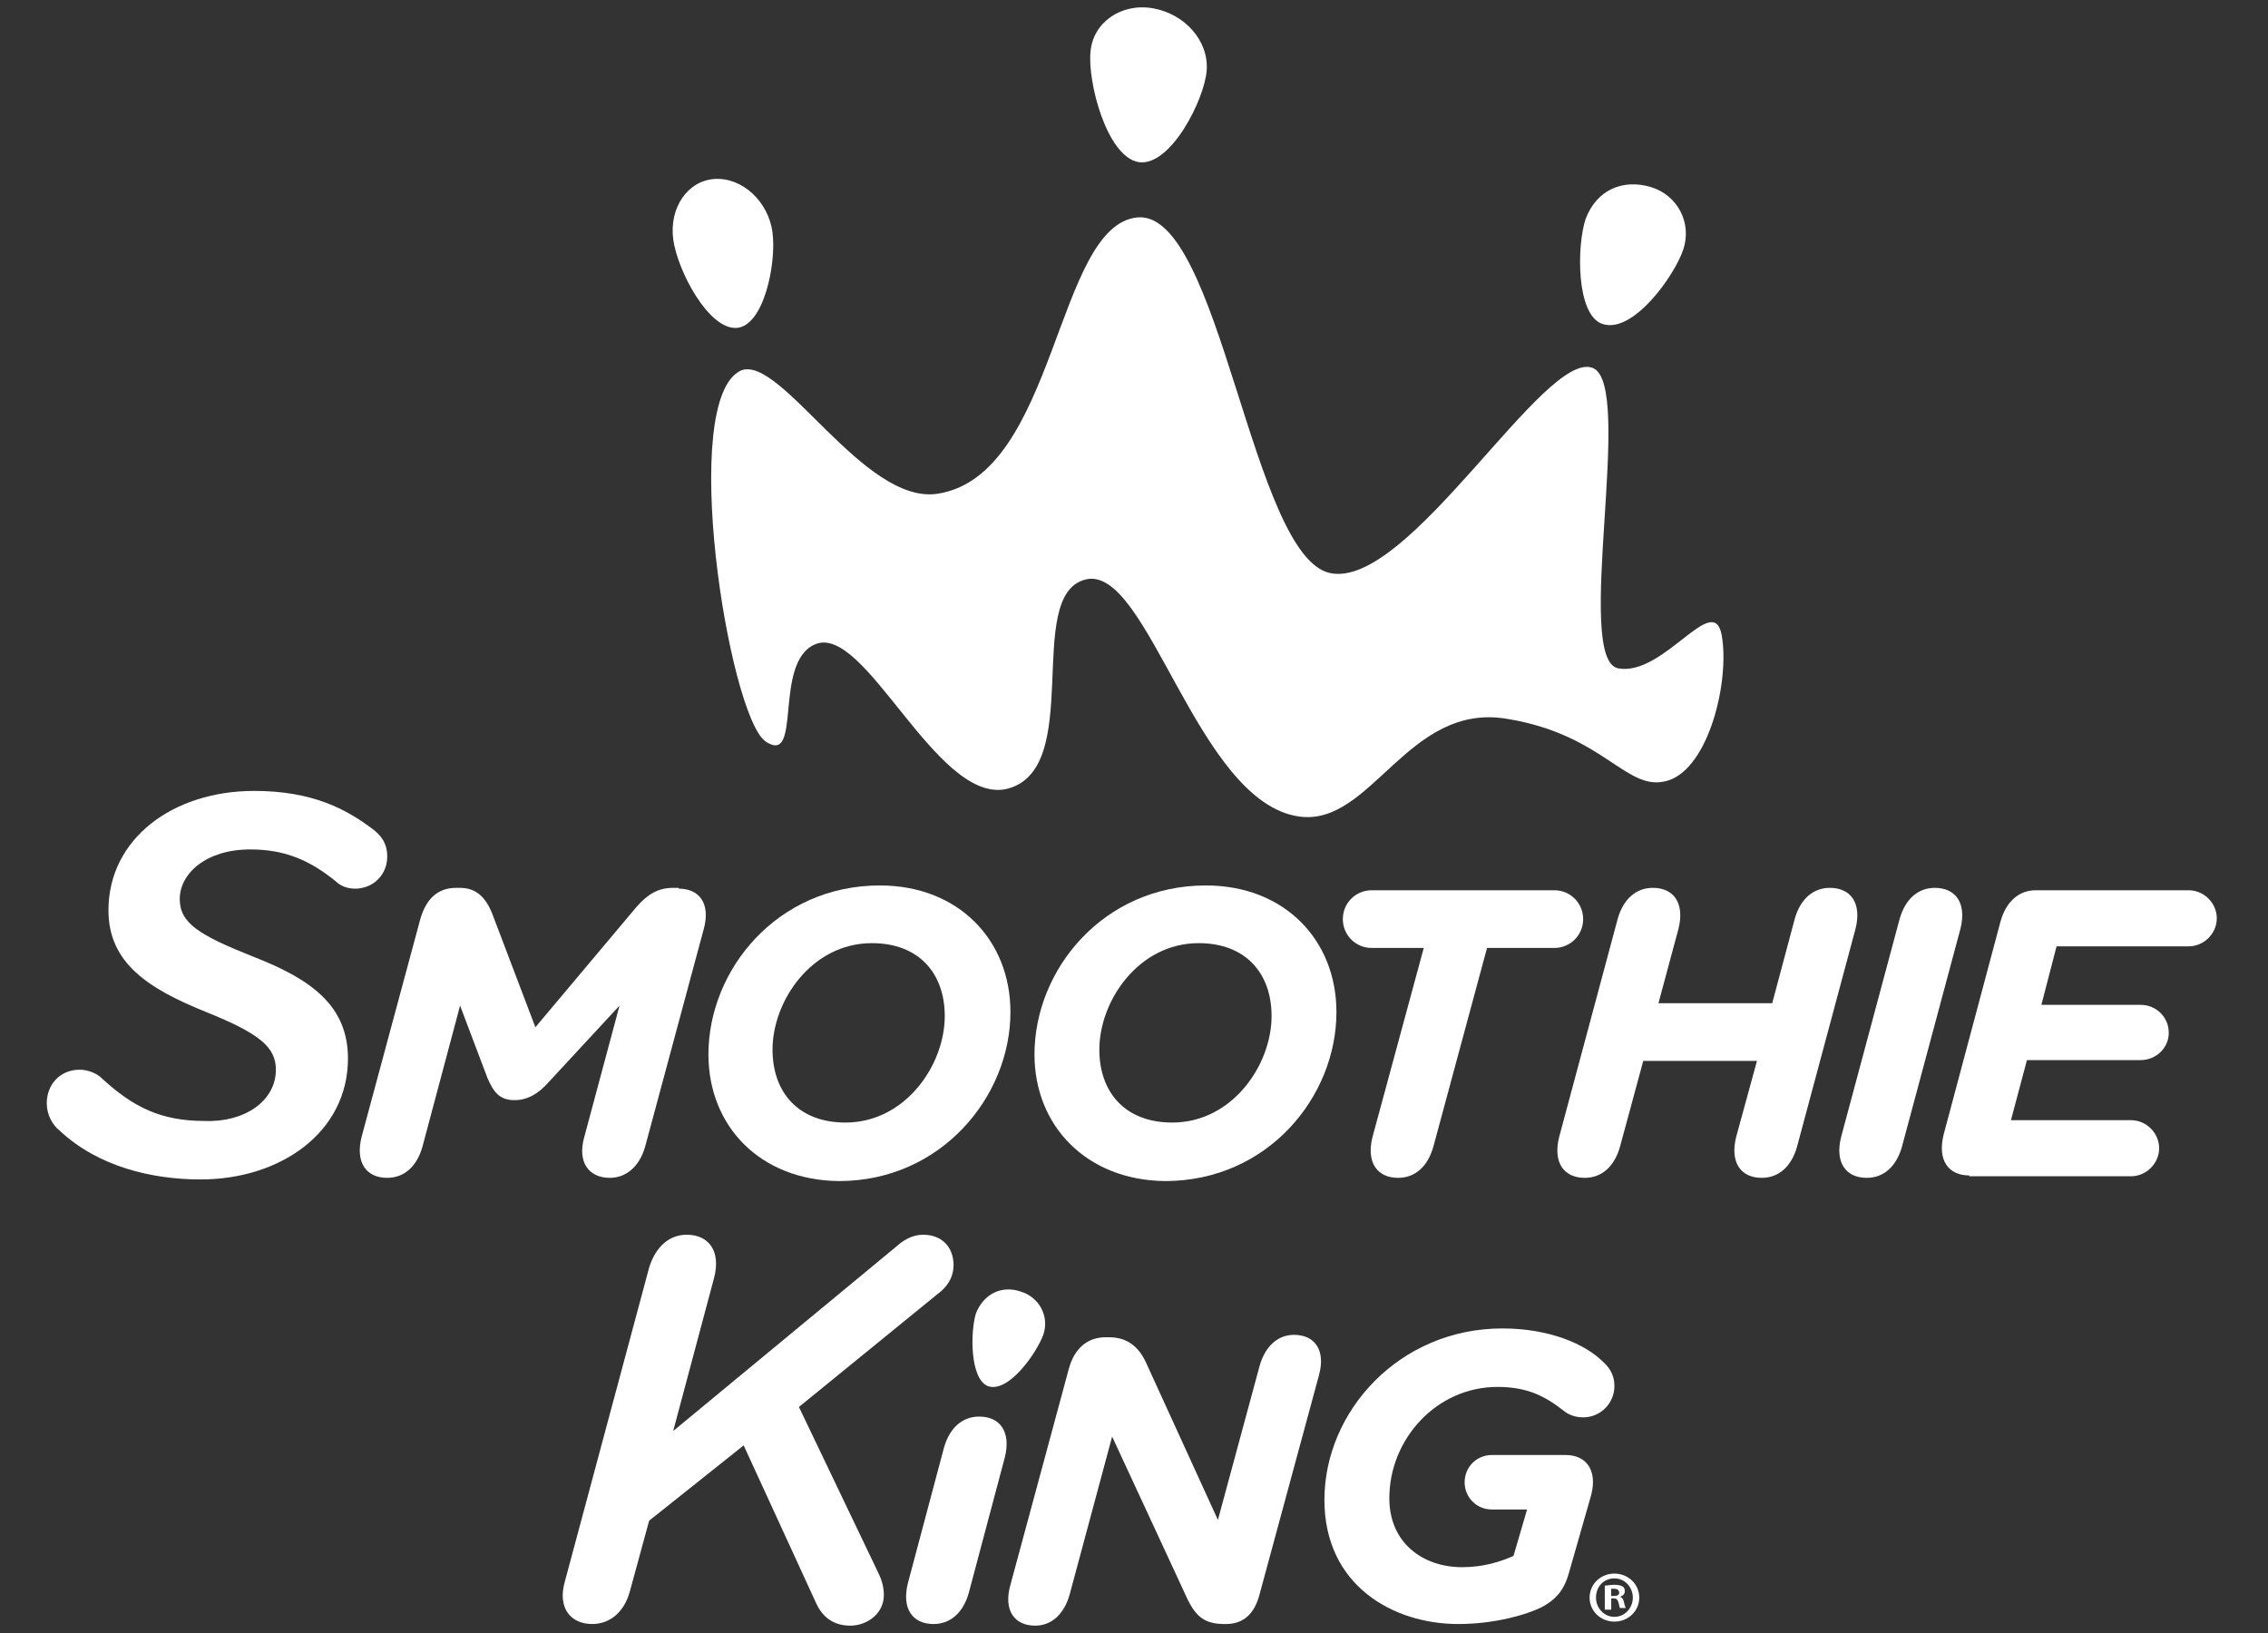
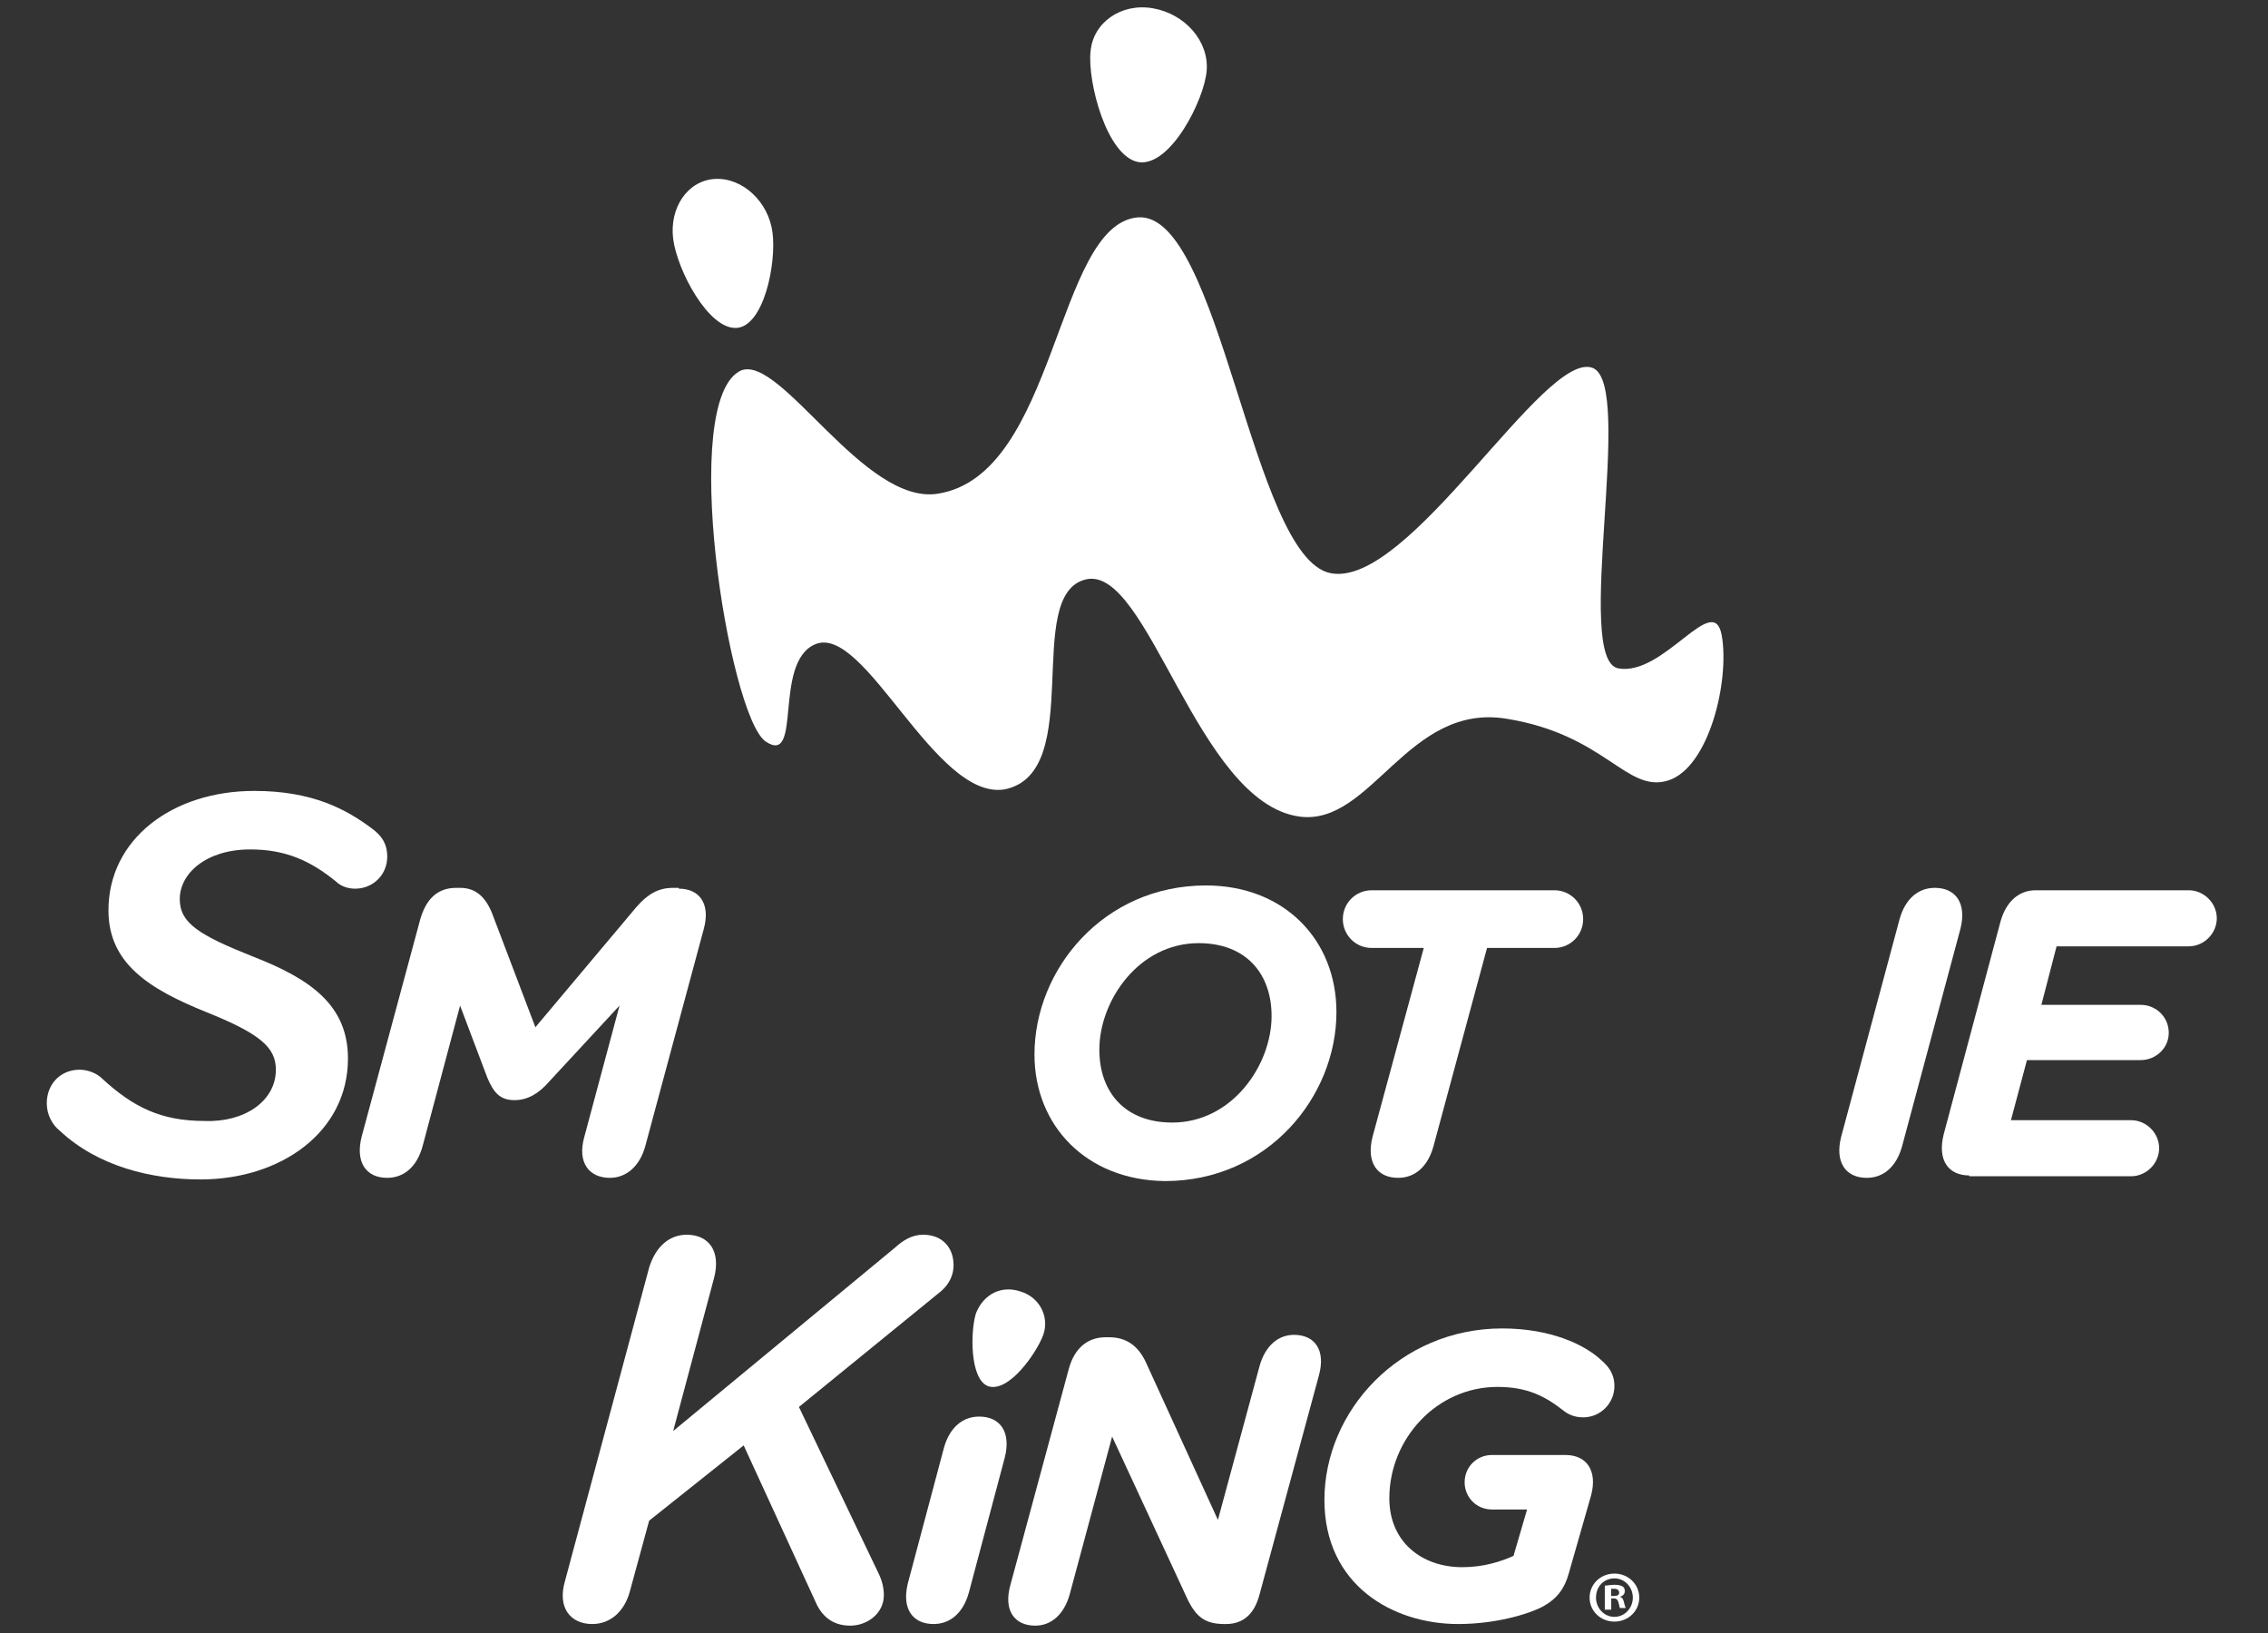
<svg xmlns="http://www.w3.org/2000/svg" width="50" height="36" viewBox="0 0 50 36" fill="none">
  <rect x="0" y="0" width="50" height="36" fill="#333333" stroke="none" />
  <path d="M6.082 23.582C6.082 23.087 5.729 22.787 4.546 22.311C3.274 21.798 2.391 21.233 2.391 20.068C2.391 18.496 3.804 17.436 5.605 17.436C6.894 17.436 7.636 17.843 8.201 18.266C8.395 18.408 8.537 18.584 8.537 18.884C8.537 19.291 8.219 19.591 7.83 19.591C7.671 19.591 7.512 19.538 7.406 19.432C6.841 18.973 6.294 18.726 5.517 18.726C4.545 18.726 3.963 19.255 3.963 19.82C3.963 20.35 4.387 20.615 5.588 21.092C6.859 21.587 7.671 22.169 7.671 23.335C7.671 24.959 6.188 26.001 4.422 26.001C3.345 26.001 2.162 25.719 1.314 24.924C1.155 24.8 1.031 24.571 1.031 24.324C1.031 23.9 1.332 23.582 1.755 23.582C1.95 23.582 2.144 23.67 2.25 23.776C2.939 24.412 3.557 24.712 4.51 24.712C5.393 24.747 6.082 24.271 6.082 23.582Z" fill="white" />
  <path d="M14.965 19.591C15.424 19.591 15.671 19.927 15.512 20.492L14.223 25.277C14.099 25.719 13.799 25.966 13.446 25.966C12.987 25.966 12.722 25.631 12.881 25.065L13.658 22.169L12.104 23.847C11.874 24.112 11.627 24.253 11.344 24.253C11.027 24.253 10.885 24.094 10.744 23.759L10.143 22.169L9.314 25.277C9.19 25.719 8.907 25.966 8.536 25.966C8.077 25.966 7.83 25.631 7.971 25.065L9.261 20.28C9.384 19.838 9.631 19.573 10.055 19.573H10.143C10.497 19.573 10.709 19.785 10.85 20.138L11.803 22.646L14.029 19.997C14.276 19.715 14.505 19.573 14.841 19.573H14.965V19.591Z" fill="white" />
-   <path d="M15.618 23.246C15.618 21.375 17.137 19.52 19.397 19.52C21.128 19.52 22.276 20.721 22.276 22.311C22.276 24.182 20.739 26.037 18.497 26.037C16.748 26.019 15.618 24.818 15.618 23.246ZM20.828 22.399C20.828 21.463 20.263 20.792 19.221 20.792C17.896 20.792 17.031 22.063 17.031 23.14C17.031 24.076 17.596 24.747 18.638 24.747C19.962 24.747 20.828 23.476 20.828 22.399Z" fill="white" />
  <path d="M22.806 23.246C22.806 21.375 24.324 19.52 26.585 19.52C28.315 19.52 29.463 20.721 29.463 22.311C29.463 24.182 27.945 26.037 25.684 26.037C23.953 26.019 22.806 24.818 22.806 23.246ZM28.033 22.399C28.033 21.463 27.468 20.792 26.426 20.792C25.101 20.792 24.236 22.063 24.236 23.14C24.236 24.076 24.801 24.747 25.843 24.747C27.168 24.747 28.033 23.476 28.033 22.399Z" fill="white" />
  <path d="M31.6 25.277C31.476 25.719 31.194 25.966 30.823 25.966C30.364 25.966 30.116 25.631 30.258 25.065L31.388 20.898H30.24C29.887 20.898 29.604 20.615 29.604 20.262C29.604 19.909 29.887 19.626 30.24 19.626H34.267C34.62 19.626 34.902 19.909 34.902 20.262C34.902 20.615 34.62 20.898 34.267 20.898H32.783L31.6 25.277Z" fill="white" />
-   <path d="M39.618 25.277C39.494 25.719 39.211 25.966 38.84 25.966C38.381 25.966 38.134 25.631 38.275 25.065L38.734 23.388H36.227L35.715 25.277C35.591 25.719 35.309 25.966 34.938 25.966C34.479 25.966 34.231 25.631 34.373 25.065L35.662 20.262C35.785 19.82 36.068 19.573 36.439 19.573C36.898 19.573 37.145 19.909 37.004 20.474L36.562 22.116H39.07L39.565 20.262C39.688 19.82 39.971 19.573 40.342 19.573C40.801 19.573 41.048 19.909 40.907 20.474L39.618 25.277Z" fill="white" />
-   <path d="M41.931 25.277C41.807 25.719 41.525 25.966 41.154 25.966C40.695 25.966 40.447 25.631 40.589 25.065L41.878 20.262C42.002 19.82 42.284 19.573 42.655 19.573C43.114 19.573 43.361 19.909 43.22 20.474L41.931 25.277Z" fill="white" />
+   <path d="M41.931 25.277C41.807 25.719 41.525 25.966 41.154 25.966C40.695 25.966 40.447 25.631 40.589 25.065L41.878 20.262C42.002 19.82 42.284 19.573 42.655 19.573C43.114 19.573 43.361 19.909 43.22 20.474Z" fill="white" />
  <path d="M43.414 25.913C42.955 25.913 42.708 25.578 42.849 25.012L44.103 20.315C44.227 19.873 44.509 19.626 44.88 19.626H48.253C48.588 19.626 48.871 19.909 48.871 20.244C48.871 20.58 48.588 20.862 48.253 20.862H45.339L45.004 22.152H47.193C47.529 22.152 47.812 22.416 47.812 22.77C47.812 23.105 47.529 23.37 47.193 23.37H44.686L44.333 24.695H46.981C47.317 24.695 47.6 24.977 47.6 25.313C47.6 25.648 47.317 25.931 46.981 25.931H43.414V25.913Z" fill="white" />
  <path d="M16.342 8.165C17.225 7.83 19.044 11.132 20.669 10.885C23.3 10.479 23.265 4.951 25.084 4.792C26.903 4.651 27.591 12.262 29.322 12.633C31.053 13.004 34.055 7.688 35.114 8.112C36.05 8.483 34.673 14.558 35.679 14.735C36.686 14.911 37.781 13.004 37.958 14.011C38.134 15.017 37.675 16.924 36.774 17.207C35.856 17.489 35.397 16.2 33.225 15.847C31.035 15.476 30.24 18.213 28.651 18.002C26.39 17.701 25.313 12.439 23.936 12.774C22.541 13.11 23.953 17.03 22.152 17.401C20.616 17.666 19.062 13.728 17.967 14.205C17.031 14.611 17.702 16.907 16.872 16.342C16.06 15.741 14.947 8.783 16.342 8.165Z" fill="white" />
  <path d="M14.841 5.269C14.753 4.58 15.159 3.98 15.759 3.945C16.36 3.909 16.943 4.439 17.031 5.128C17.119 5.816 16.837 7.194 16.236 7.229C15.618 7.265 14.93 5.958 14.841 5.269Z" fill="white" />
  <path d="M24.042 1.137C24.094 0.501 24.713 0.059 25.419 0.183C26.125 0.307 26.655 0.907 26.602 1.561C26.55 2.196 25.808 3.68 25.101 3.574C24.395 3.45 23.971 1.79 24.042 1.137Z" fill="white" />
-   <path d="M34.956 4.828C35.203 4.174 35.785 3.945 36.386 4.121C36.986 4.298 37.304 4.916 37.11 5.499C36.916 6.081 35.997 7.37 35.326 7.141C34.744 6.947 34.761 5.41 34.956 4.828Z" fill="white" />
  <path d="M13.887 35.078C13.764 35.538 13.446 35.802 13.057 35.802C12.581 35.802 12.28 35.449 12.457 34.849L14.311 27.944C14.453 27.485 14.753 27.22 15.141 27.22C15.618 27.22 15.9 27.573 15.742 28.174L14.841 31.547L19.733 27.503C19.909 27.344 20.104 27.22 20.351 27.22C20.775 27.22 21.022 27.503 21.022 27.891C21.022 28.103 20.934 28.297 20.757 28.456L17.613 31.017L19.362 34.672C19.45 34.849 19.485 35.008 19.485 35.167C19.485 35.573 19.115 35.838 18.744 35.838C18.338 35.838 18.108 35.608 17.985 35.326L16.395 31.864L14.311 33.524L13.887 35.078Z" fill="white" />
  <path d="M27.768 30.116C27.891 29.674 28.174 29.427 28.527 29.427C28.986 29.427 29.233 29.763 29.075 30.328L27.768 35.149C27.662 35.555 27.432 35.802 27.026 35.802H26.991C26.549 35.802 26.372 35.626 26.196 35.29L24.518 31.67L23.582 35.149C23.459 35.59 23.176 35.838 22.823 35.838C22.364 35.838 22.116 35.502 22.276 34.937L23.565 30.169C23.688 29.727 23.971 29.48 24.377 29.48H24.448C24.854 29.48 25.102 29.692 25.26 30.028L26.85 33.507L27.768 30.116Z" fill="white" />
  <path d="M34.584 34.69C34.496 35.008 34.337 35.237 34.019 35.414C33.684 35.591 32.96 35.802 32.147 35.802C30.717 35.802 29.198 34.955 29.198 33.065C29.198 31.105 30.858 29.286 33.119 29.286C34.178 29.286 34.938 29.639 35.309 29.992C35.45 30.116 35.591 30.275 35.591 30.558C35.591 30.928 35.291 31.246 34.902 31.246C34.708 31.246 34.567 31.176 34.478 31.105C34.072 30.787 33.684 30.575 33.013 30.575C31.671 30.575 30.629 31.723 30.629 33.03C30.629 34.001 31.353 34.549 32.236 34.549C32.712 34.549 33.083 34.425 33.366 34.301L33.666 33.277H32.889C32.554 33.277 32.289 33.012 32.289 32.677C32.289 32.341 32.554 32.076 32.889 32.076H34.514C34.973 32.076 35.22 32.412 35.079 32.959L34.584 34.69Z" fill="white" />
  <path d="M21.358 35.114C21.234 35.555 20.951 35.802 20.581 35.802C20.121 35.802 19.874 35.467 20.015 34.902L20.81 31.917C20.934 31.476 21.216 31.229 21.587 31.229C22.046 31.229 22.294 31.564 22.152 32.129L21.358 35.114Z" fill="white" />
  <path d="M21.516 28.951C21.693 28.509 22.099 28.332 22.505 28.474C22.911 28.597 23.141 29.021 23 29.427C22.858 29.816 22.24 30.716 21.781 30.558C21.375 30.399 21.393 29.339 21.516 28.951Z" fill="white" />
  <path d="M36.139 35.22C36.139 35.52 35.891 35.749 35.591 35.749C35.291 35.749 35.044 35.52 35.044 35.22C35.044 34.919 35.291 34.69 35.591 34.69C35.891 34.69 36.139 34.919 36.139 35.22ZM35.185 35.22C35.185 35.449 35.362 35.644 35.591 35.644C35.821 35.644 35.997 35.449 35.997 35.22C35.997 34.99 35.821 34.796 35.591 34.796C35.362 34.796 35.185 34.972 35.185 35.22ZM35.503 35.485H35.379V34.955C35.432 34.955 35.503 34.937 35.591 34.937C35.697 34.937 35.732 34.955 35.768 34.972C35.803 34.99 35.82 35.025 35.82 35.078C35.82 35.149 35.768 35.184 35.715 35.202C35.768 35.22 35.786 35.255 35.803 35.326C35.821 35.414 35.839 35.432 35.839 35.449H35.715C35.698 35.432 35.698 35.379 35.68 35.326C35.663 35.273 35.644 35.237 35.574 35.237H35.521V35.485H35.503ZM35.52 35.184H35.573C35.644 35.184 35.696 35.167 35.696 35.114C35.696 35.061 35.661 35.025 35.591 35.025C35.555 35.025 35.538 35.025 35.52 35.025L35.52 35.184Z" fill="white" />
</svg>